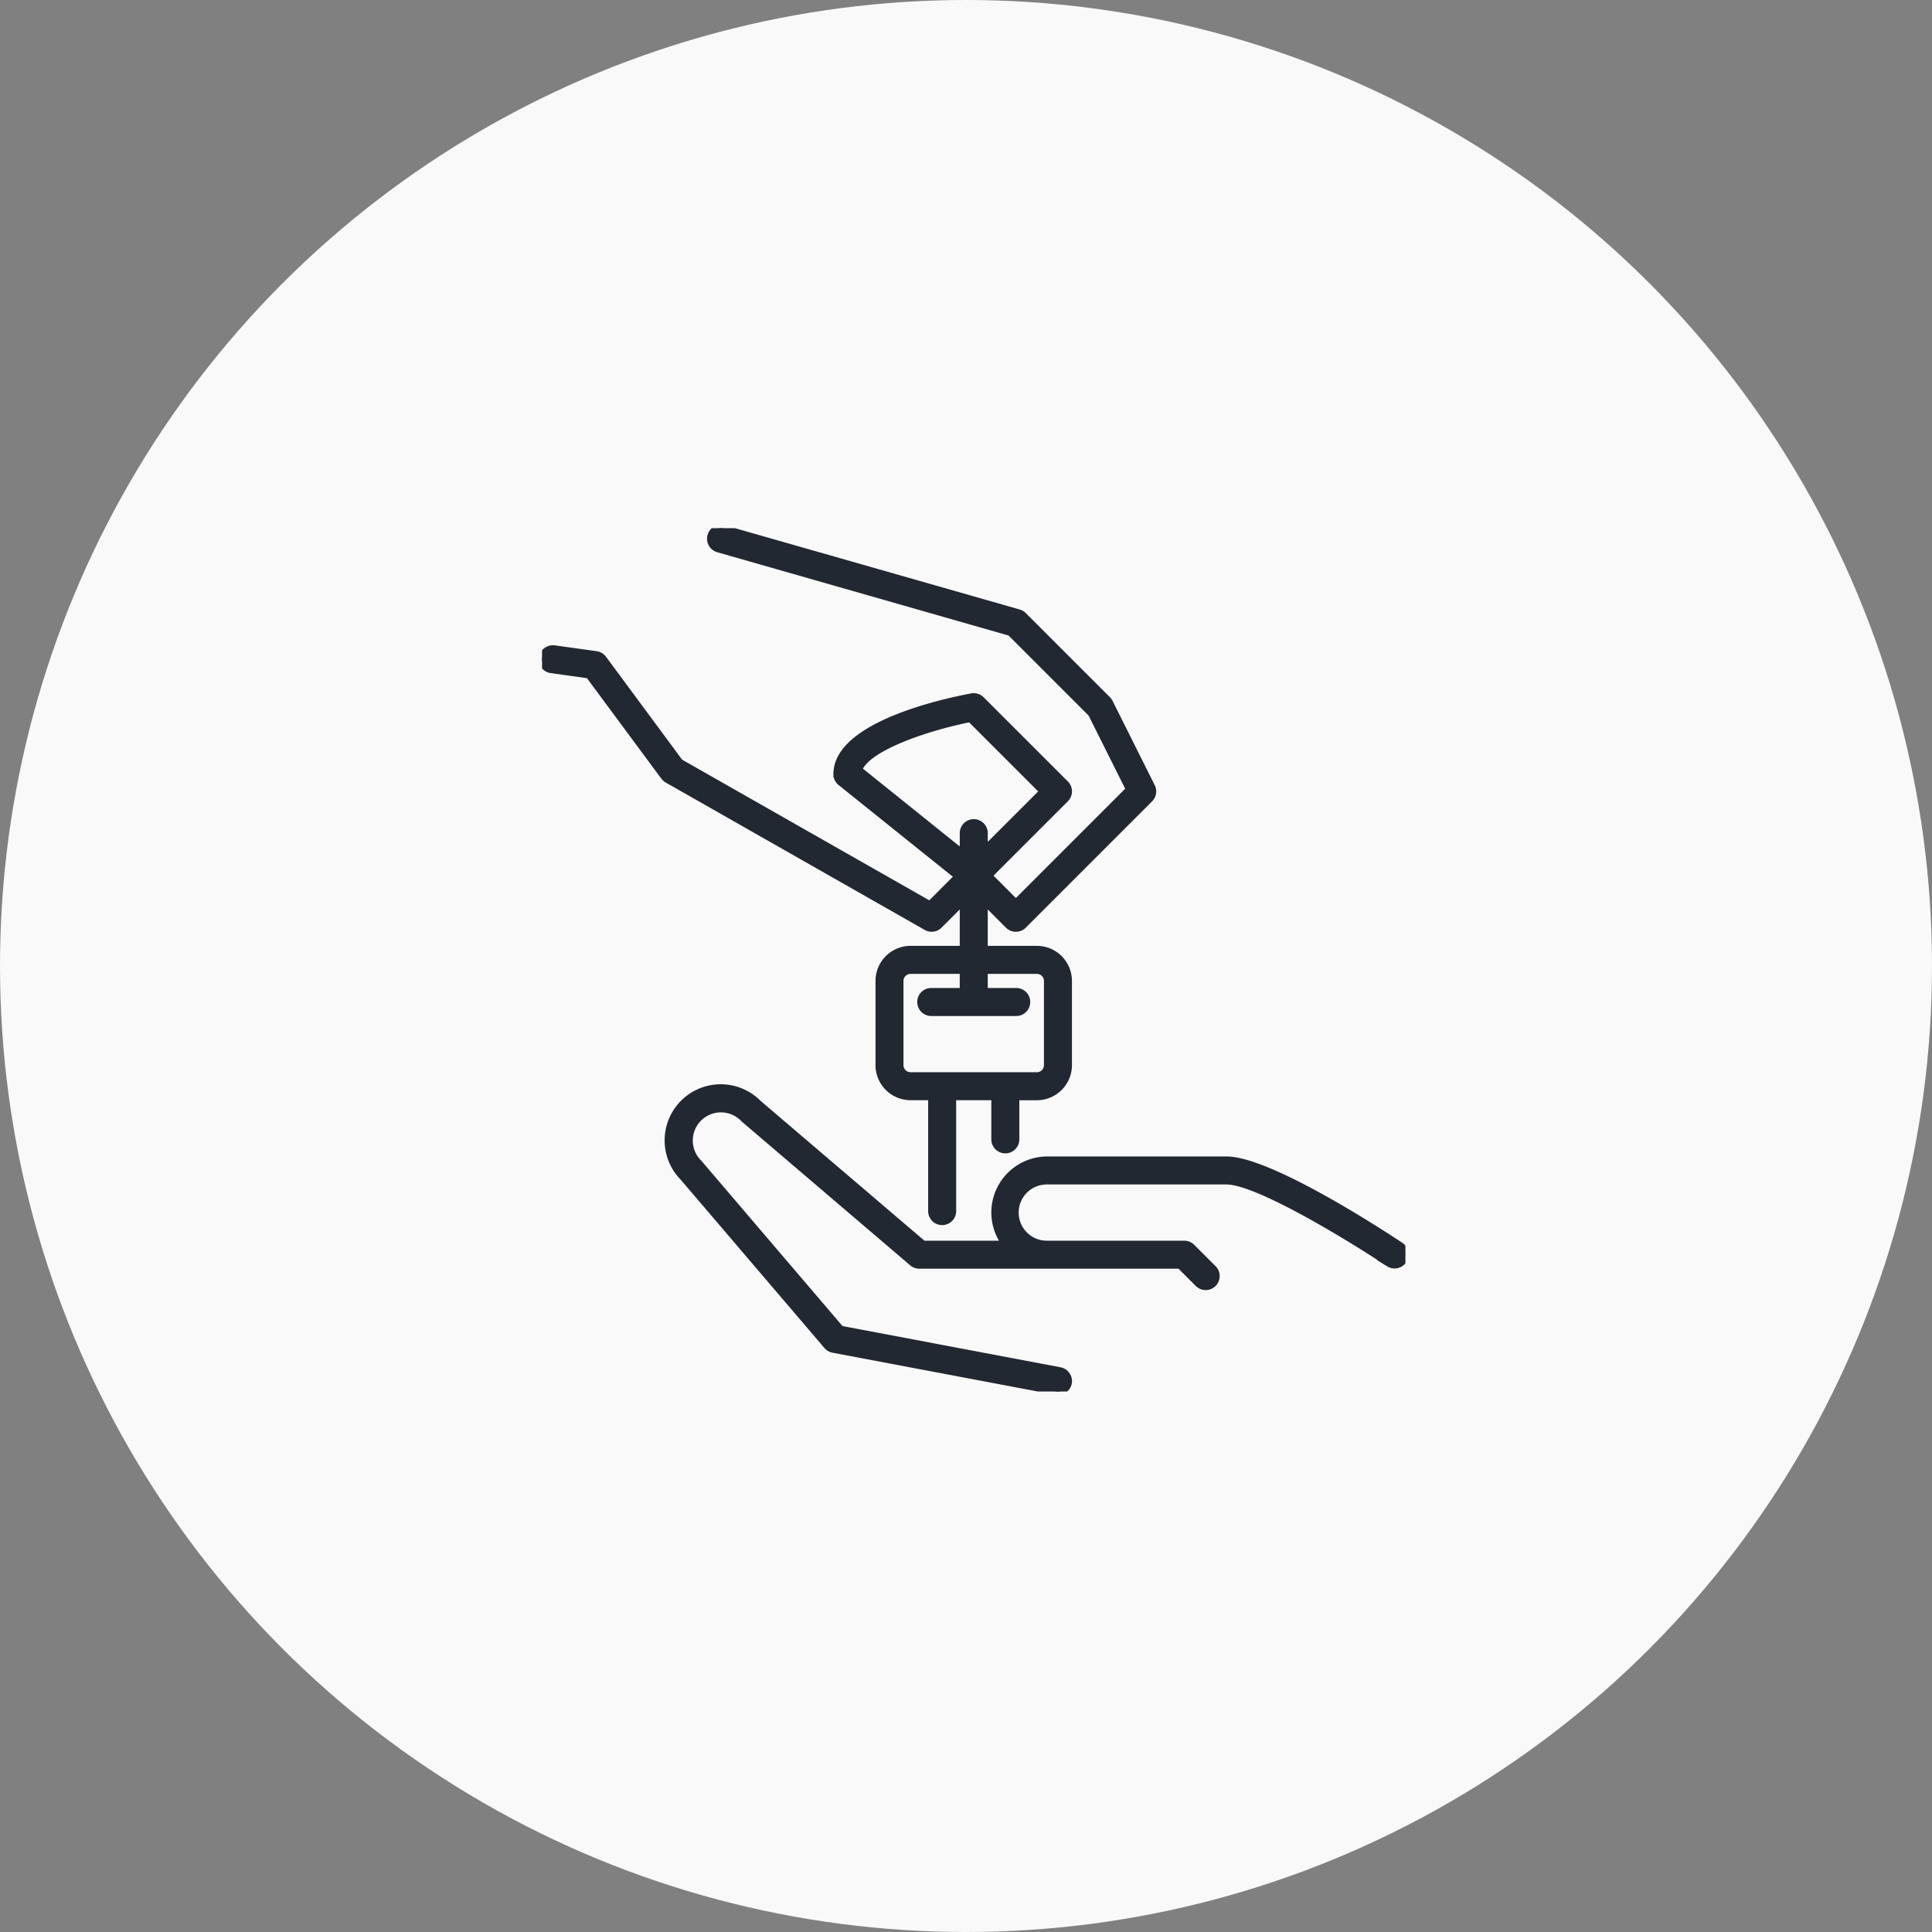
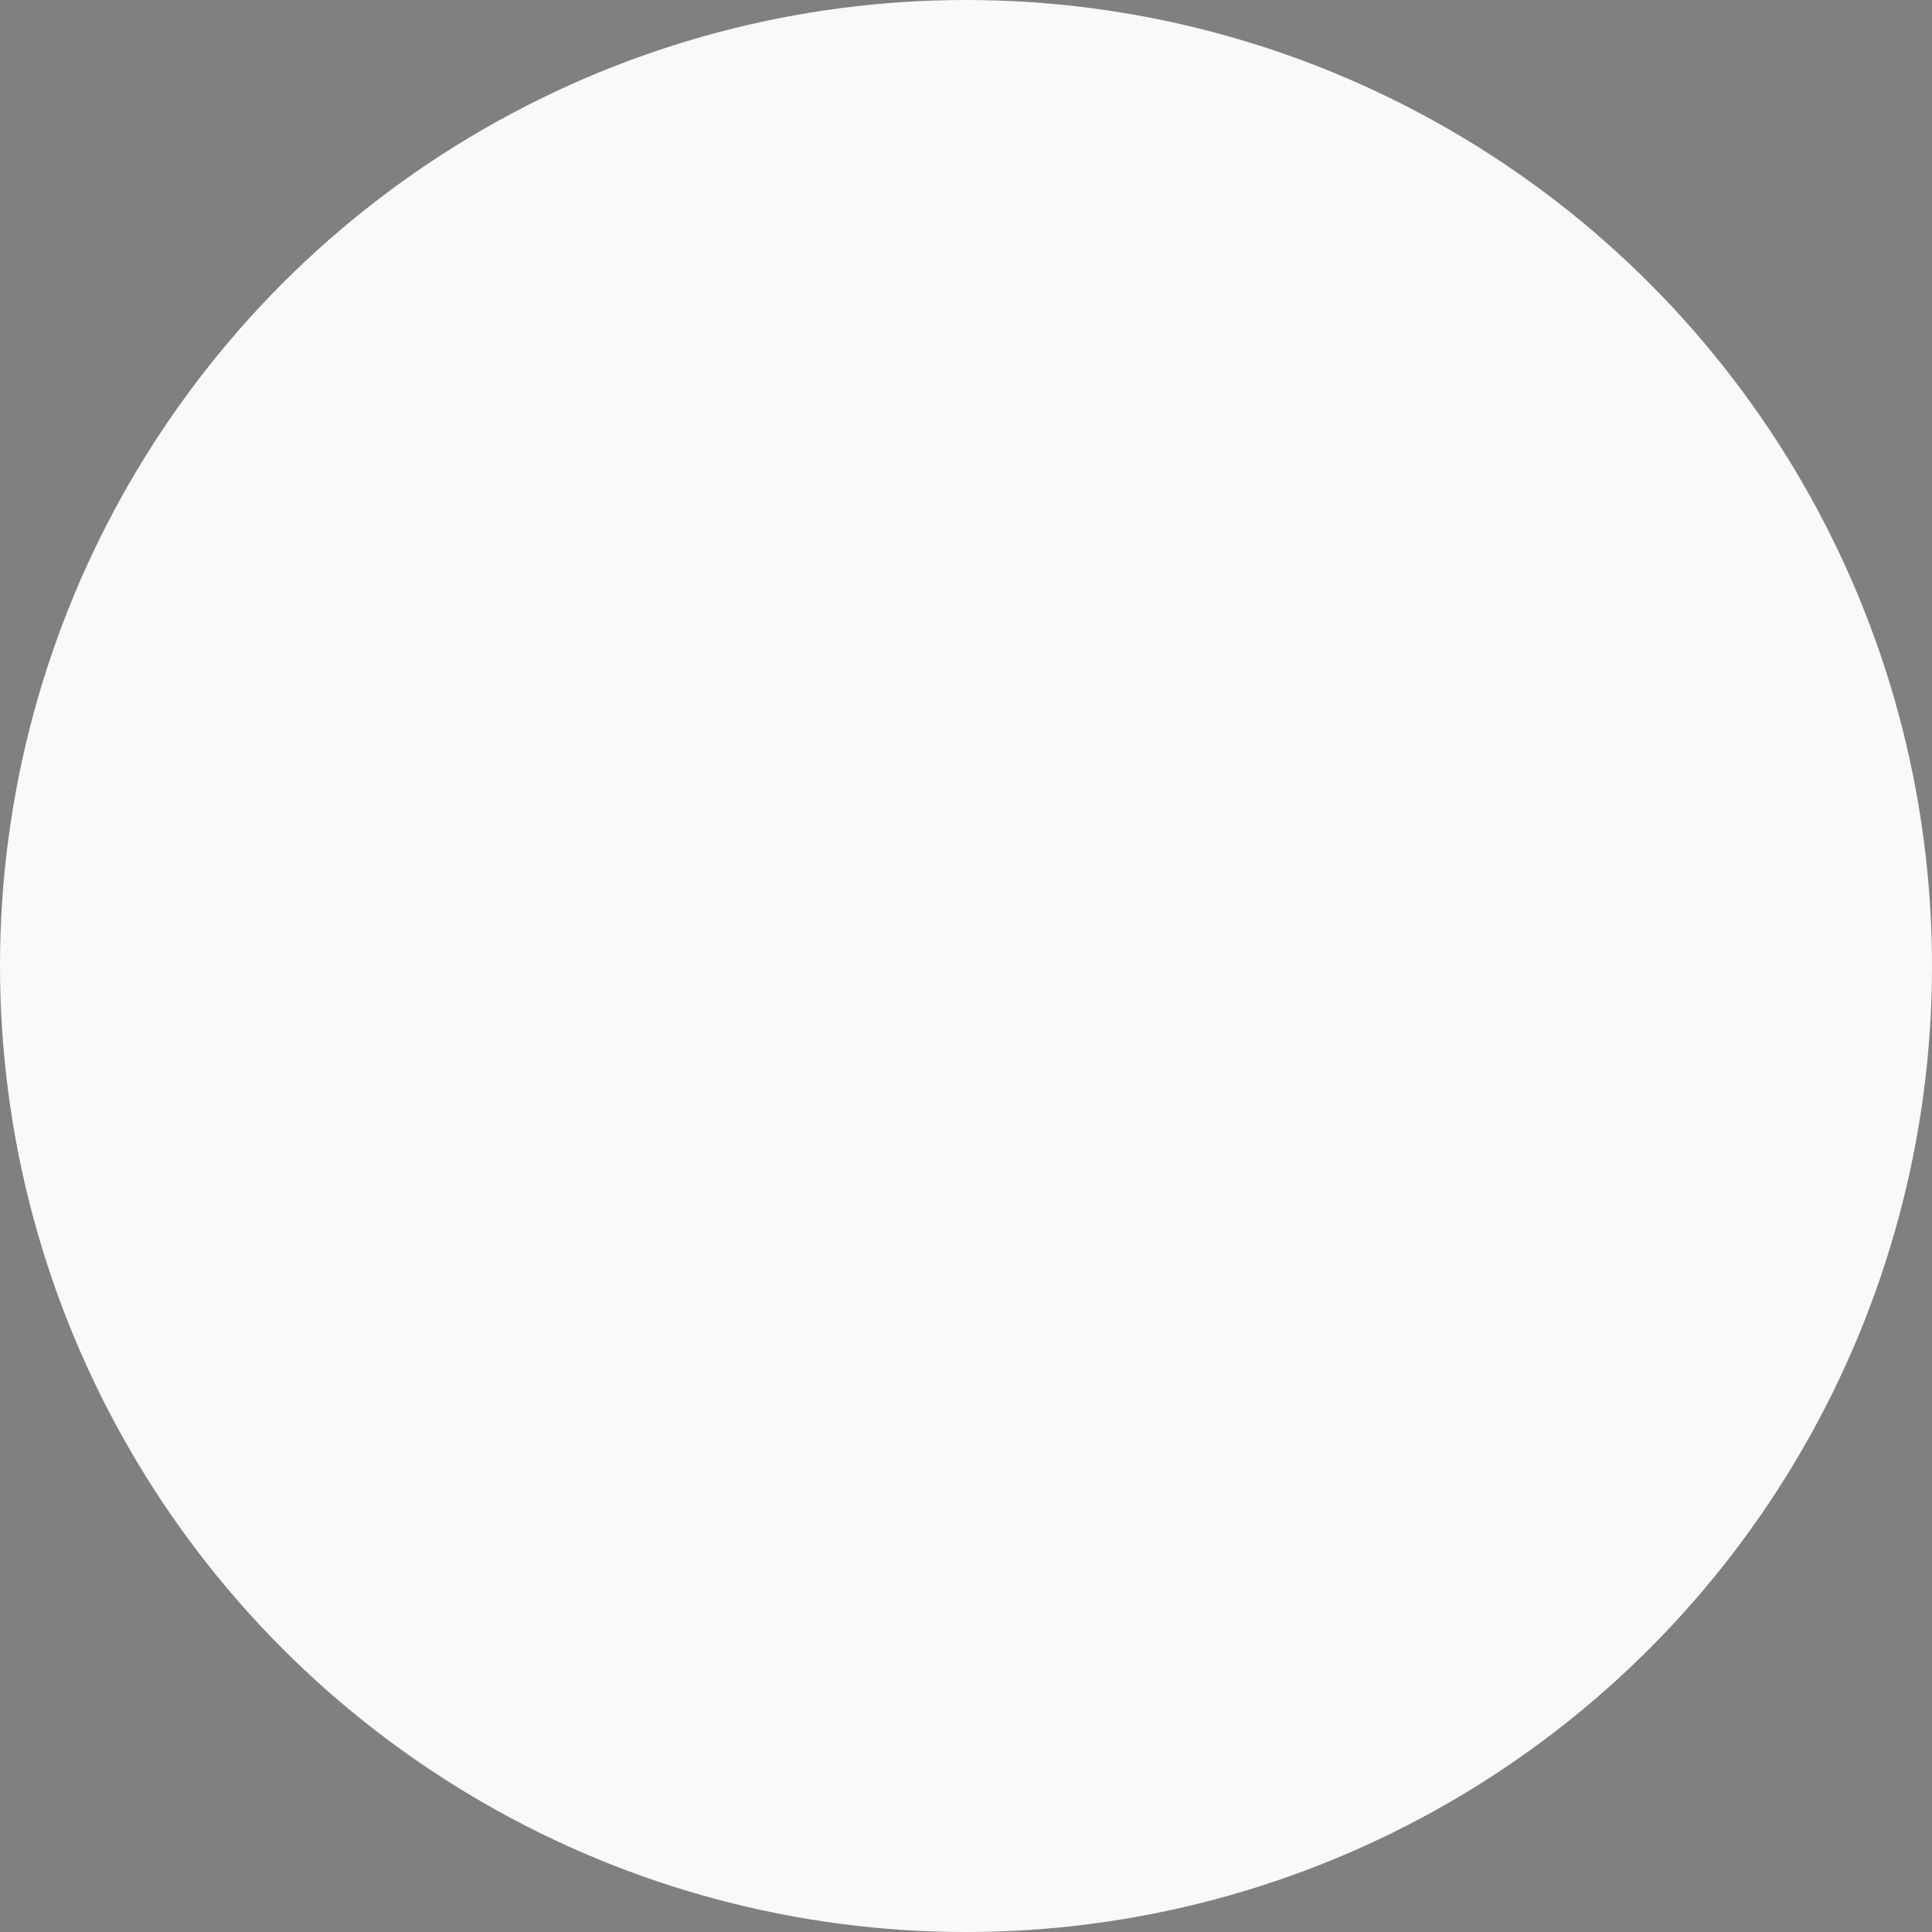
<svg xmlns="http://www.w3.org/2000/svg" width="139" height="139" viewBox="0 0 139 139">
  <rect x="0" y="0" width="139" height="139" fill="#808080" stroke="none" />
  <defs>
    <clipPath id="clip-path">
-       <rect id="長方形_2282" data-name="長方形 2282" width="62.115" height="62.115" fill="#222831" stroke="#222831" stroke-width="0.5" />
-     </clipPath>
+       </clipPath>
  </defs>
  <g id="グループ_6005" data-name="グループ 6005" transform="translate(-892 -1611)">
    <circle id="楕円形_127" data-name="楕円形 127" cx="69.5" cy="69.5" r="69.5" transform="translate(892 1611)" fill="#f9f9f9" />
    <g id="グループ_5939" data-name="グループ 5939" transform="translate(931 1649)">
      <g id="グループ_5925" data-name="グループ 5925" clip-path="url(#clip-path)">
-         <path id="パス_8409" data-name="パス 8409" d="M42.268,73.156H55.146c2.3,0,9.223,4.281,11.7,5.933a.758.758,0,0,0,.841-1.26c-.95-.633-9.371-6.187-12.541-6.187H42.268a3.781,3.781,0,0,0-3.023,6.06H33.326L21.463,67.579a3.786,3.786,0,0,0-5.4,5.312L26.412,85.01a.749.749,0,0,0,.435.255l16.037,3.03a.772.772,0,0,0,.887-.6.764.764,0,0,0-.6-.888L27.39,83.823,17.178,71.863a2.274,2.274,0,1,1,3.258-3.172L32.557,79.036a.761.761,0,0,0,.491.181H51.8l1.293,1.293a.758.758,0,1,0,1.071-1.071l-1.515-1.515a.759.759,0,0,0-.536-.222H42.268a2.273,2.273,0,1,1,0-4.545" transform="translate(-5.908 -26.189)" fill="#222831" stroke="#222831" stroke-width="0.5" />
-         <path id="パス_8410" data-name="パス 8410" d="M9.906,16.846,4.4,9.4a.76.76,0,0,0-.5-.3L.862,8.676a.794.794,0,0,0-.855.648.758.758,0,0,0,.645.855l2.715.379,5.416,7.317a.732.732,0,0,0,.235.207L27.652,28.687a.759.759,0,0,0,.911-.121L30.3,26.829V30.3H26.512a2.276,2.276,0,0,0-2.273,2.273v6.06a2.276,2.276,0,0,0,2.273,2.273h1.515v8.2a.758.758,0,1,0,1.515,0v-8.2h3.03V44a.758.758,0,0,0,1.515,0V40.908H35.6a2.277,2.277,0,0,0,2.273-2.273v-6.06A2.277,2.277,0,0,0,35.6,30.3H31.815V26.829l1.737,1.737a.758.758,0,0,0,1.071,0l9.09-9.09a.758.758,0,0,0,.142-.873l-3.03-6.059a.742.742,0,0,0-.142-.2l-6.06-6.06a.757.757,0,0,0-.328-.193L13.086.033a.743.743,0,0,0-.937.521.756.756,0,0,0,.519.935L33.691,7.5l5.835,5.835,2.731,5.459-8.17,8.17L32.125,25l5.528-5.527a.758.758,0,0,0,0-1.071l-6.061-6.059a.755.755,0,0,0-.671-.21c-1.622.3-9.711,1.962-9.711,5.562a.76.76,0,0,0,.282.592l8.434,6.77L27.9,27.086ZM35.6,31.818a.759.759,0,0,1,.758.758v6.06a.759.759,0,0,1-.758.757h-9.09a.759.759,0,0,1-.758-.757v-6.06a.759.759,0,0,1,.758-.758H30.3v1.515H28.027a.758.758,0,1,0,0,1.515h6.06a.758.758,0,1,0,0-1.515H31.815V31.818ZM22.78,17.378c.527-1.556,4.766-3.027,8.027-3.678l5.24,5.24-4.231,4.231v-1.2a.758.758,0,1,0-1.515,0v1.451Z" transform="translate(0 0)" fill="#222831" stroke="#222831" stroke-width="0.5" />
-       </g>
+         </g>
    </g>
  </g>
</svg>